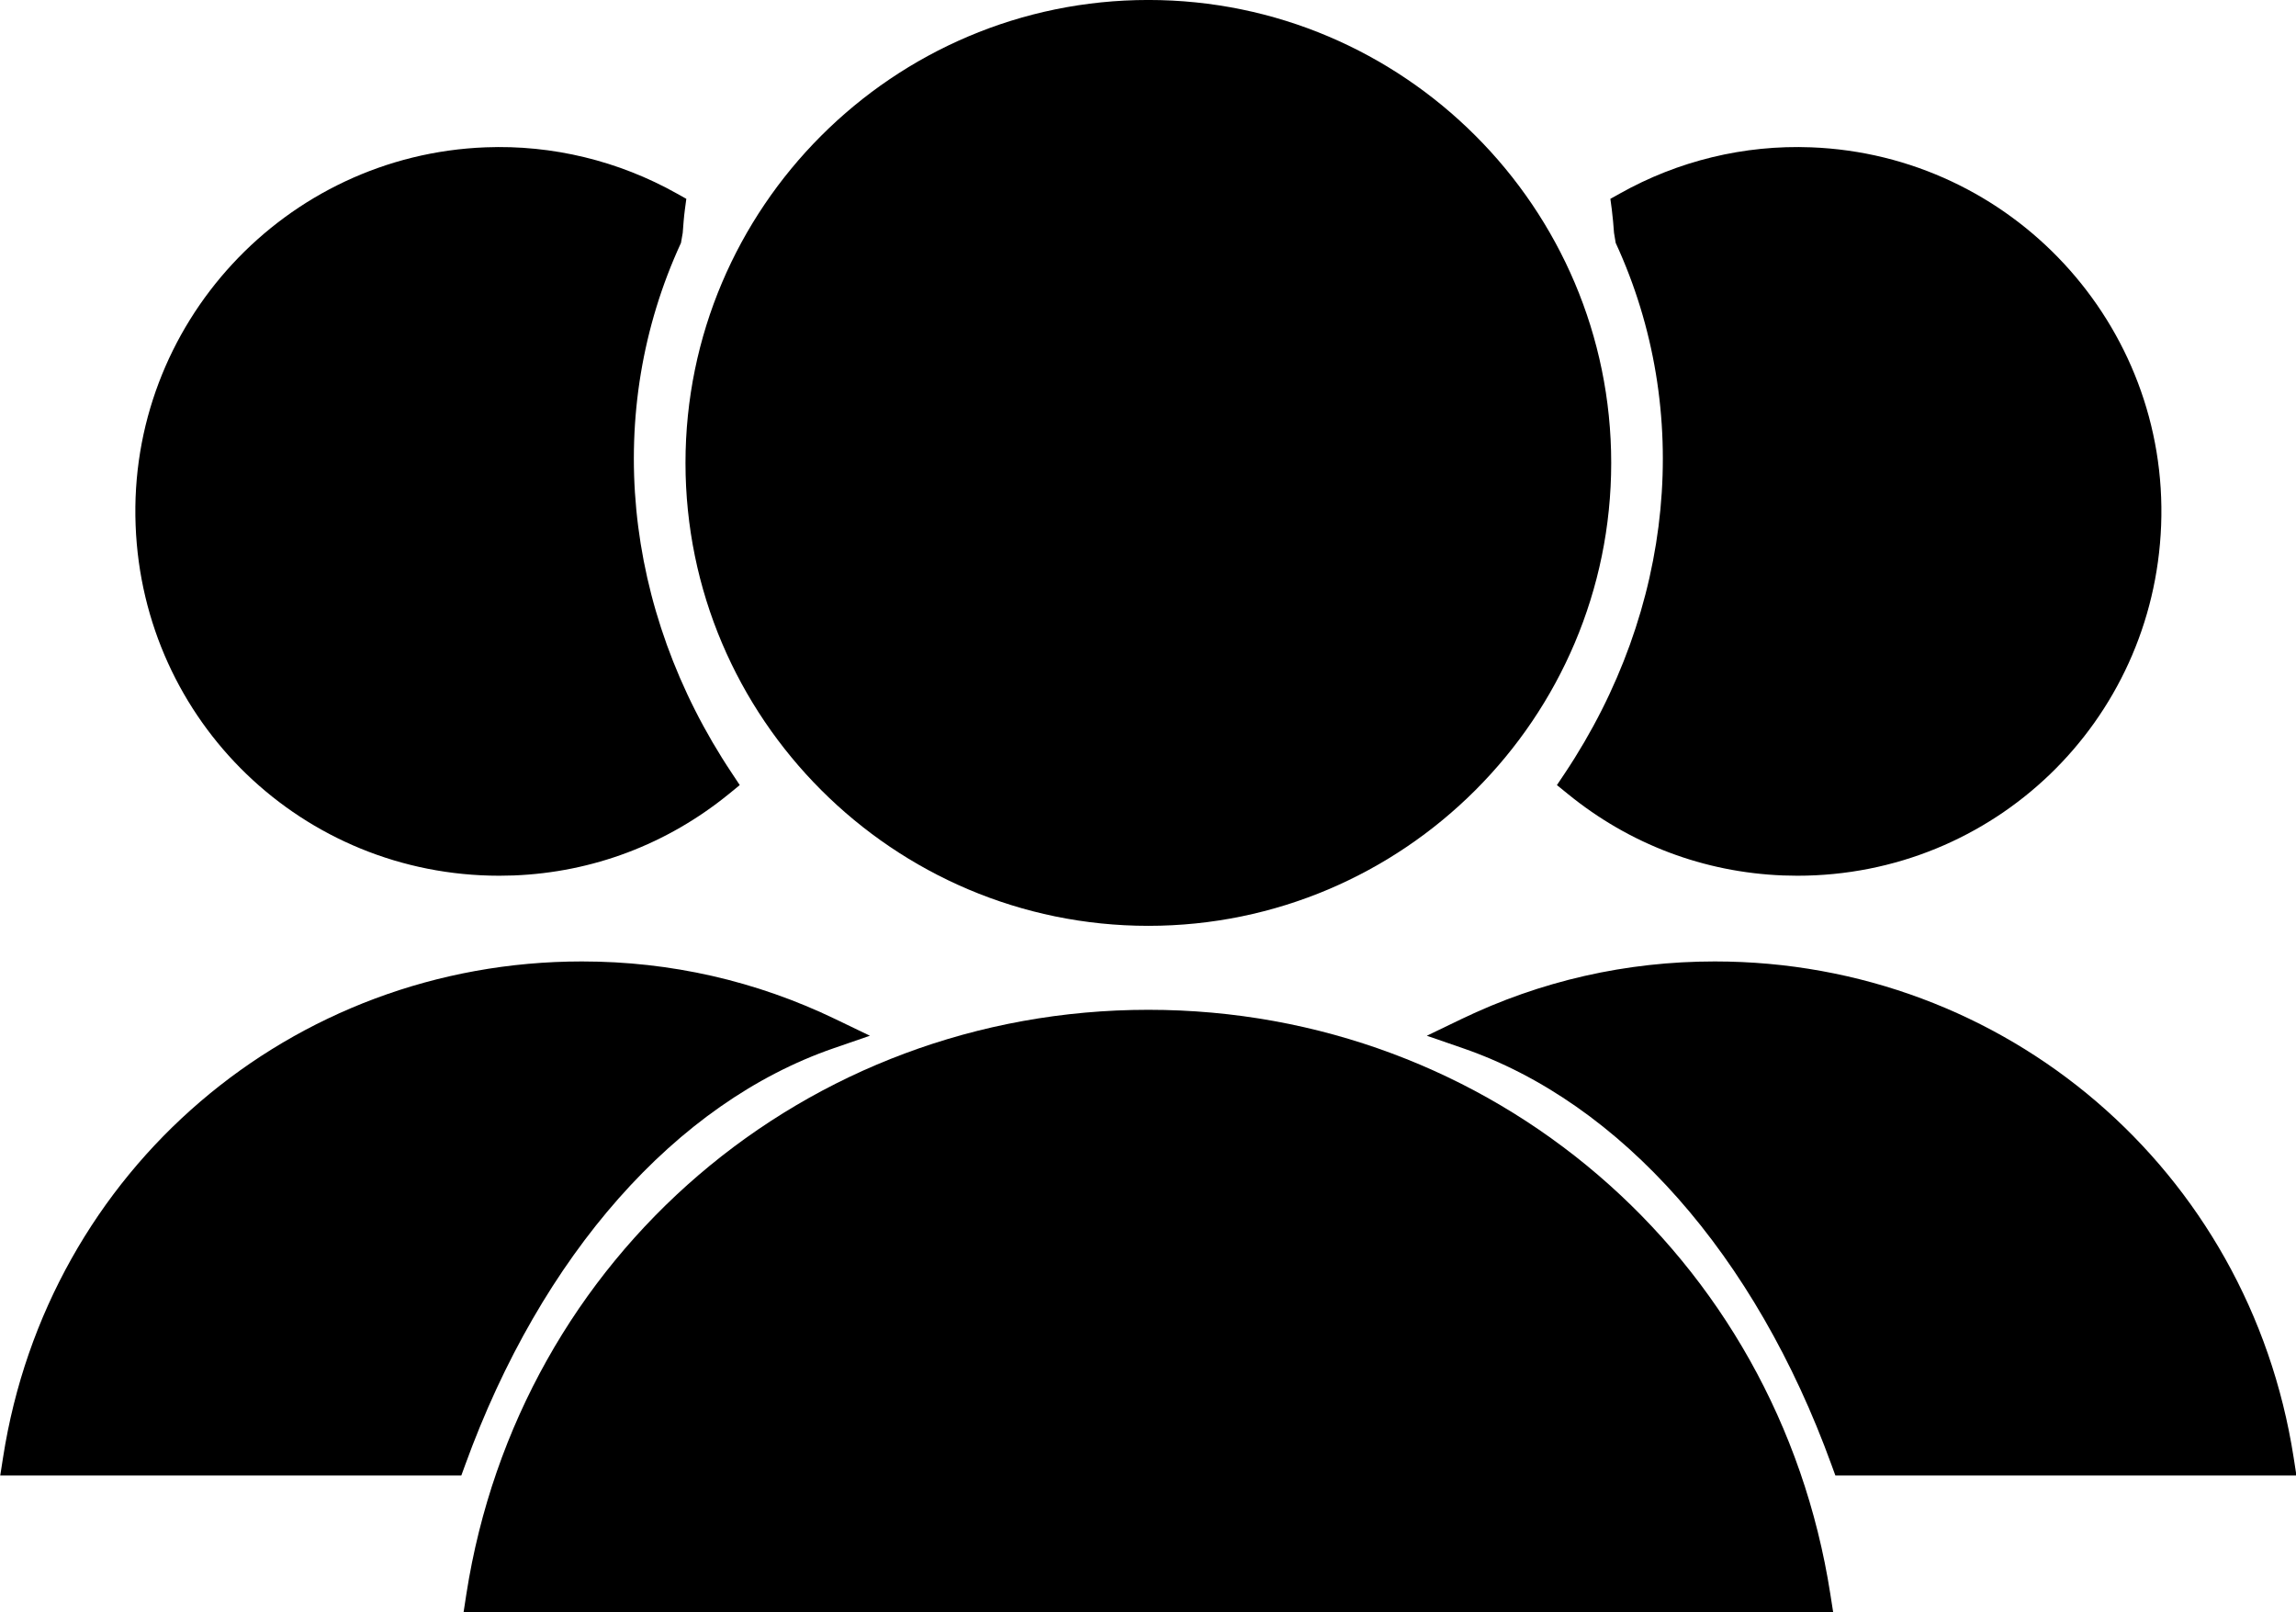
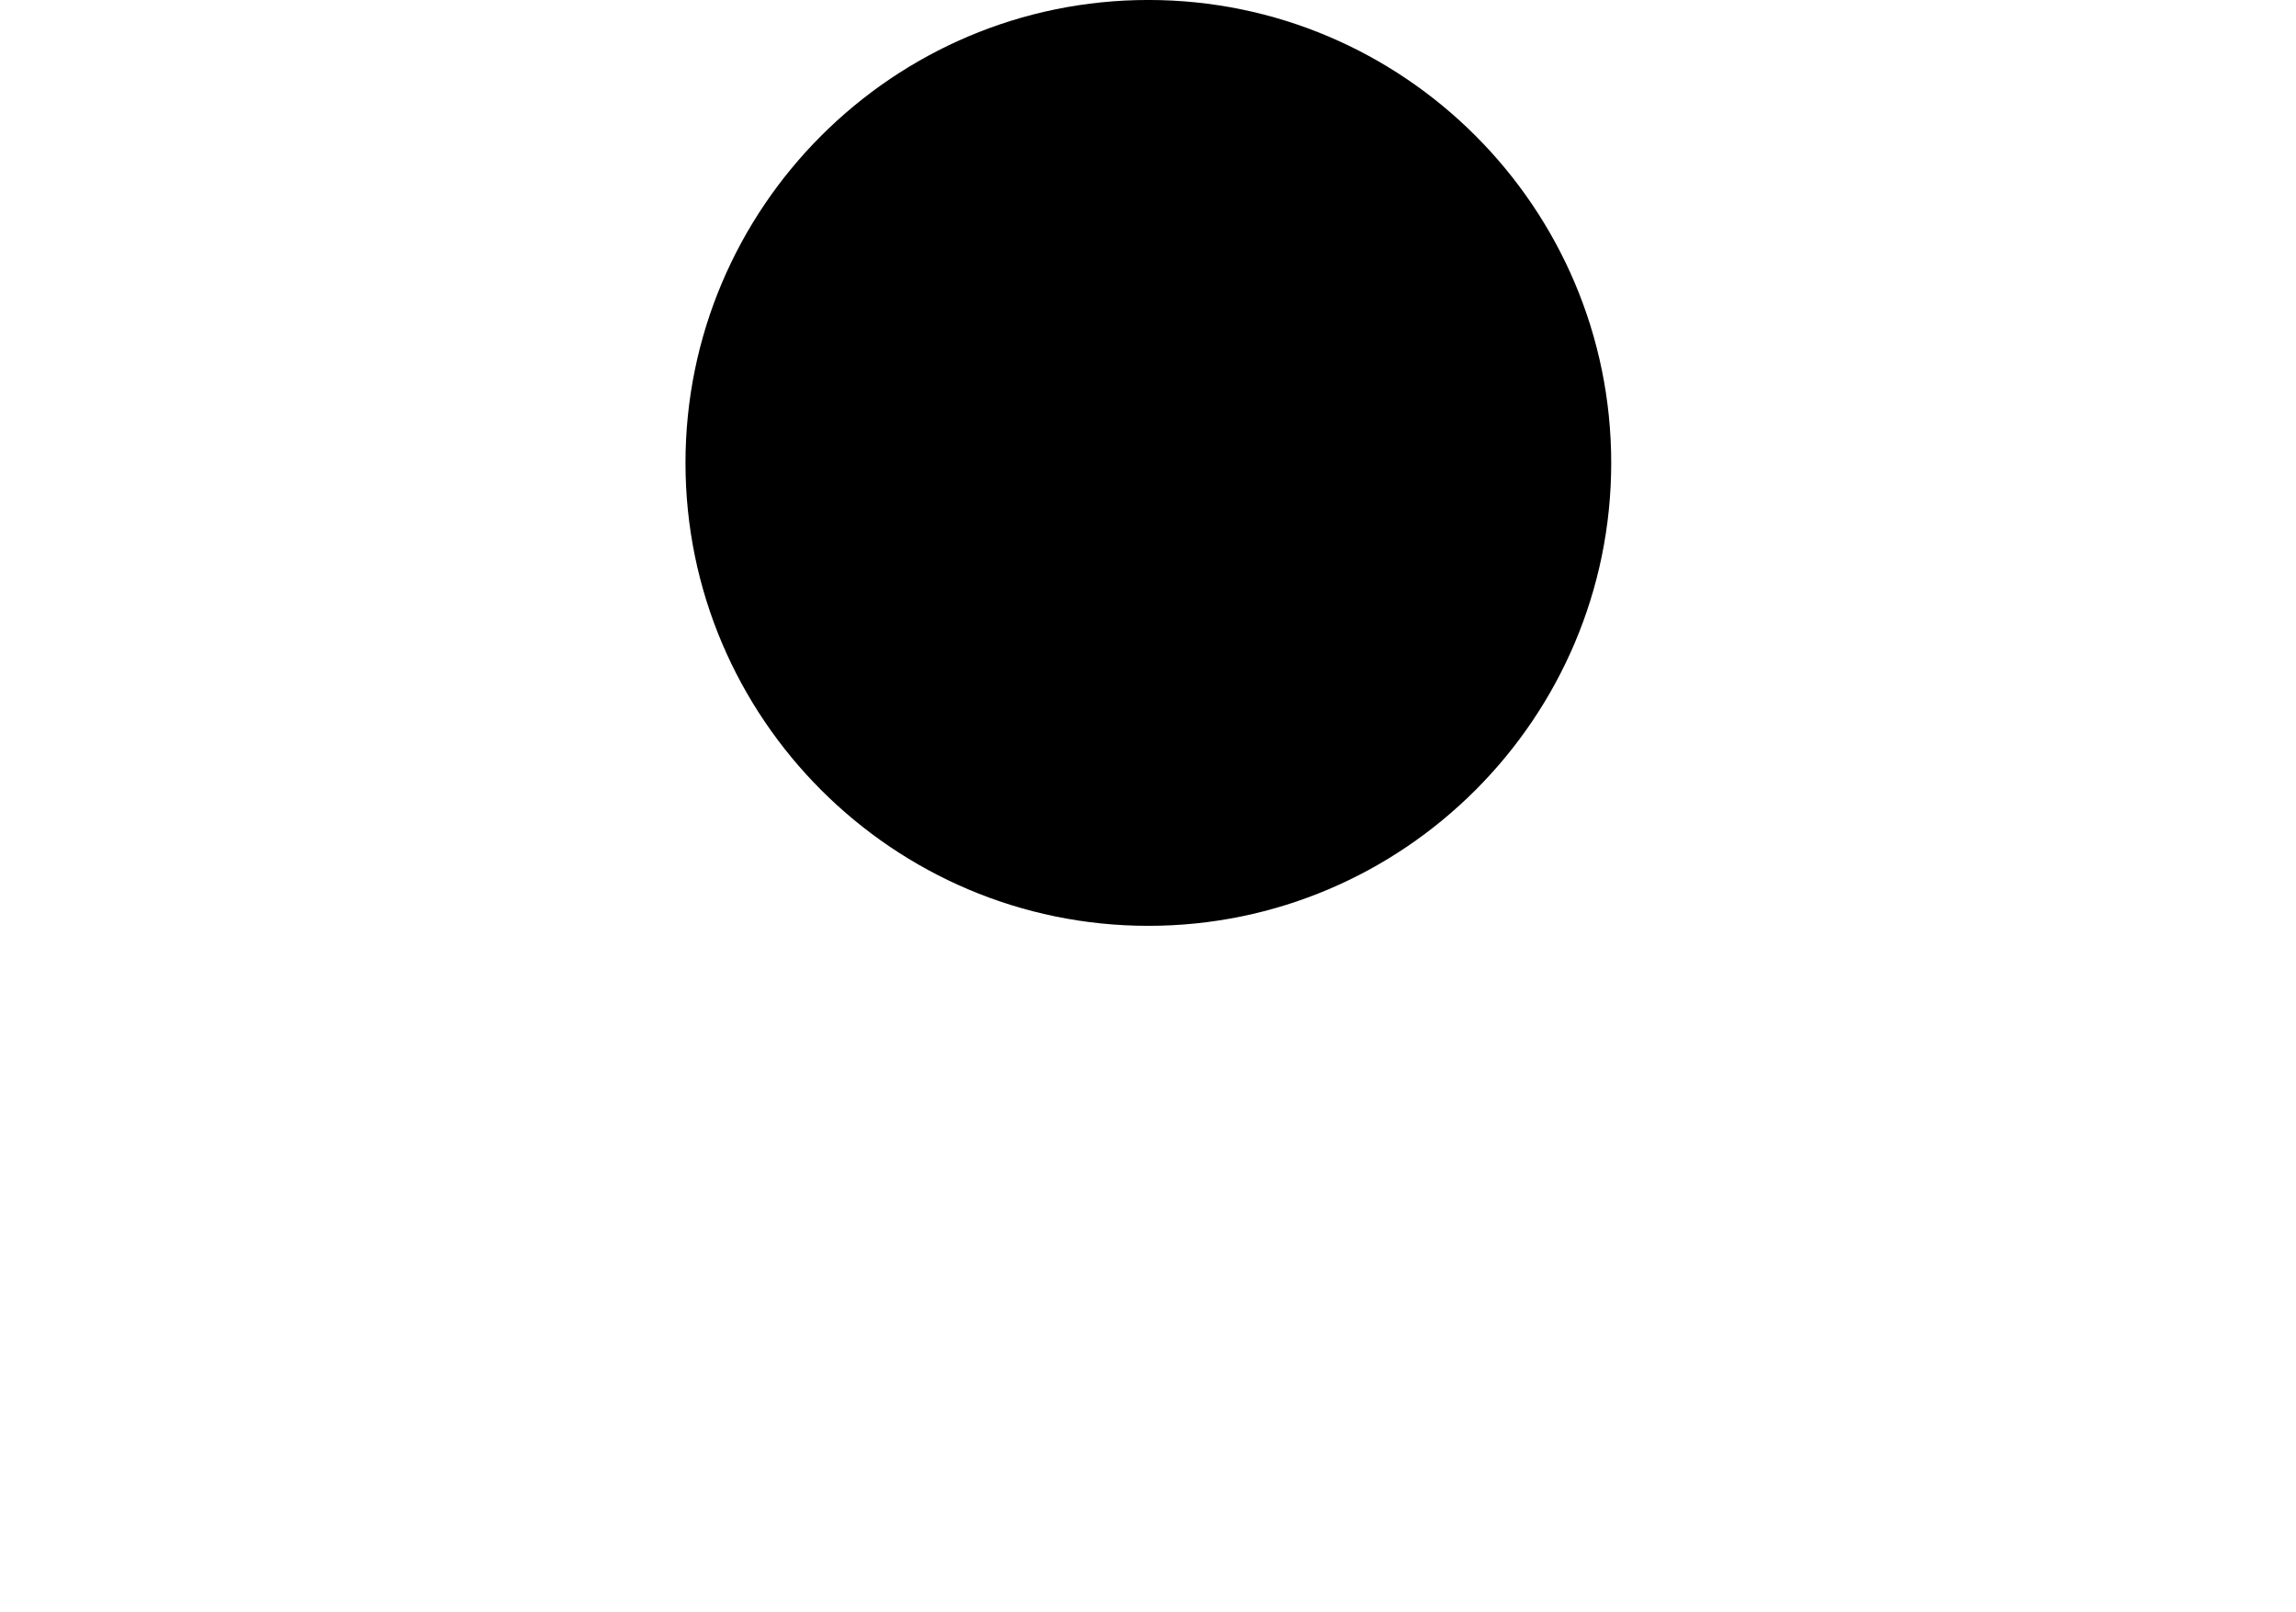
<svg xmlns="http://www.w3.org/2000/svg" fill="#000000" height="248.2" preserveAspectRatio="xMidYMid meet" version="1" viewBox="35.8 88.5 353.5 248.2" width="353.5" zoomAndPan="magnify">
  <g fill="#000000" id="change1_1">
    <path d="M 212.602 88.496 C 173.312 88.496 141.34 120.469 141.34 159.762 C 141.34 199.055 173.312 231.027 212.602 231.027 C 251.895 231.027 283.867 199.055 283.867 159.762 C 283.867 120.469 251.895 88.496 212.602 88.496" fill="inherit" />
-     <path d="M 107.602 333.906 L 107.172 336.703 L 318.043 336.703 L 317.605 333.906 C 309.492 281.781 265.344 243.953 212.613 243.953 C 159.871 243.953 115.715 281.781 107.602 333.906" fill="inherit" />
-     <path d="M 275.508 209.359 L 277.223 210.75 C 286.703 218.469 298.16 222.797 310.332 223.27 C 311.066 223.297 311.805 223.312 312.527 223.312 L 312.531 223.312 C 342.766 223.312 367.359 199.625 368.535 169.387 C 369.727 138.484 345.547 112.367 314.652 111.18 C 304.332 110.777 294.148 113.266 285.18 118.305 L 283.738 119.109 L 283.957 120.738 C 284.113 121.934 284.207 123.141 284.301 124.355 L 284.559 125.898 C 296.504 151.766 293.574 182.277 276.738 207.523 L 275.508 209.359" fill="inherit" />
-     <path d="M 299.82 236.508 C 286.156 236.508 273.023 239.496 260.777 245.391 L 255.477 247.945 L 261.039 249.867 C 285.367 258.262 306.051 281.656 317.801 314.055 L 318.383 315.648 L 389.367 315.648 L 388.934 312.855 C 382.051 268.613 344.574 236.508 299.82 236.508" fill="inherit" />
-     <path d="M 110.562 111.18 C 79.656 112.367 55.484 138.484 56.68 169.387 C 57.84 199.625 82.438 223.312 112.684 223.312 C 113.41 223.312 114.141 223.297 114.883 223.27 C 127.055 222.797 138.496 218.469 147.992 210.75 L 149.695 209.359 L 148.48 207.523 C 131.633 182.277 128.703 151.766 140.645 125.898 L 140.914 124.355 C 141.008 123.141 141.09 121.934 141.25 120.738 L 141.469 119.109 L 140.035 118.305 C 131.059 113.266 120.855 110.777 110.562 111.18" fill="inherit" />
-     <path d="M 35.836 315.648 L 106.824 315.648 L 107.406 314.055 C 119.16 281.656 139.848 258.262 164.16 249.867 L 169.734 247.945 L 164.43 245.391 C 152.188 239.496 139.051 236.508 125.395 236.508 C 80.641 236.508 43.156 268.613 36.273 312.855 L 35.836 315.648" fill="inherit" />
  </g>
</svg>